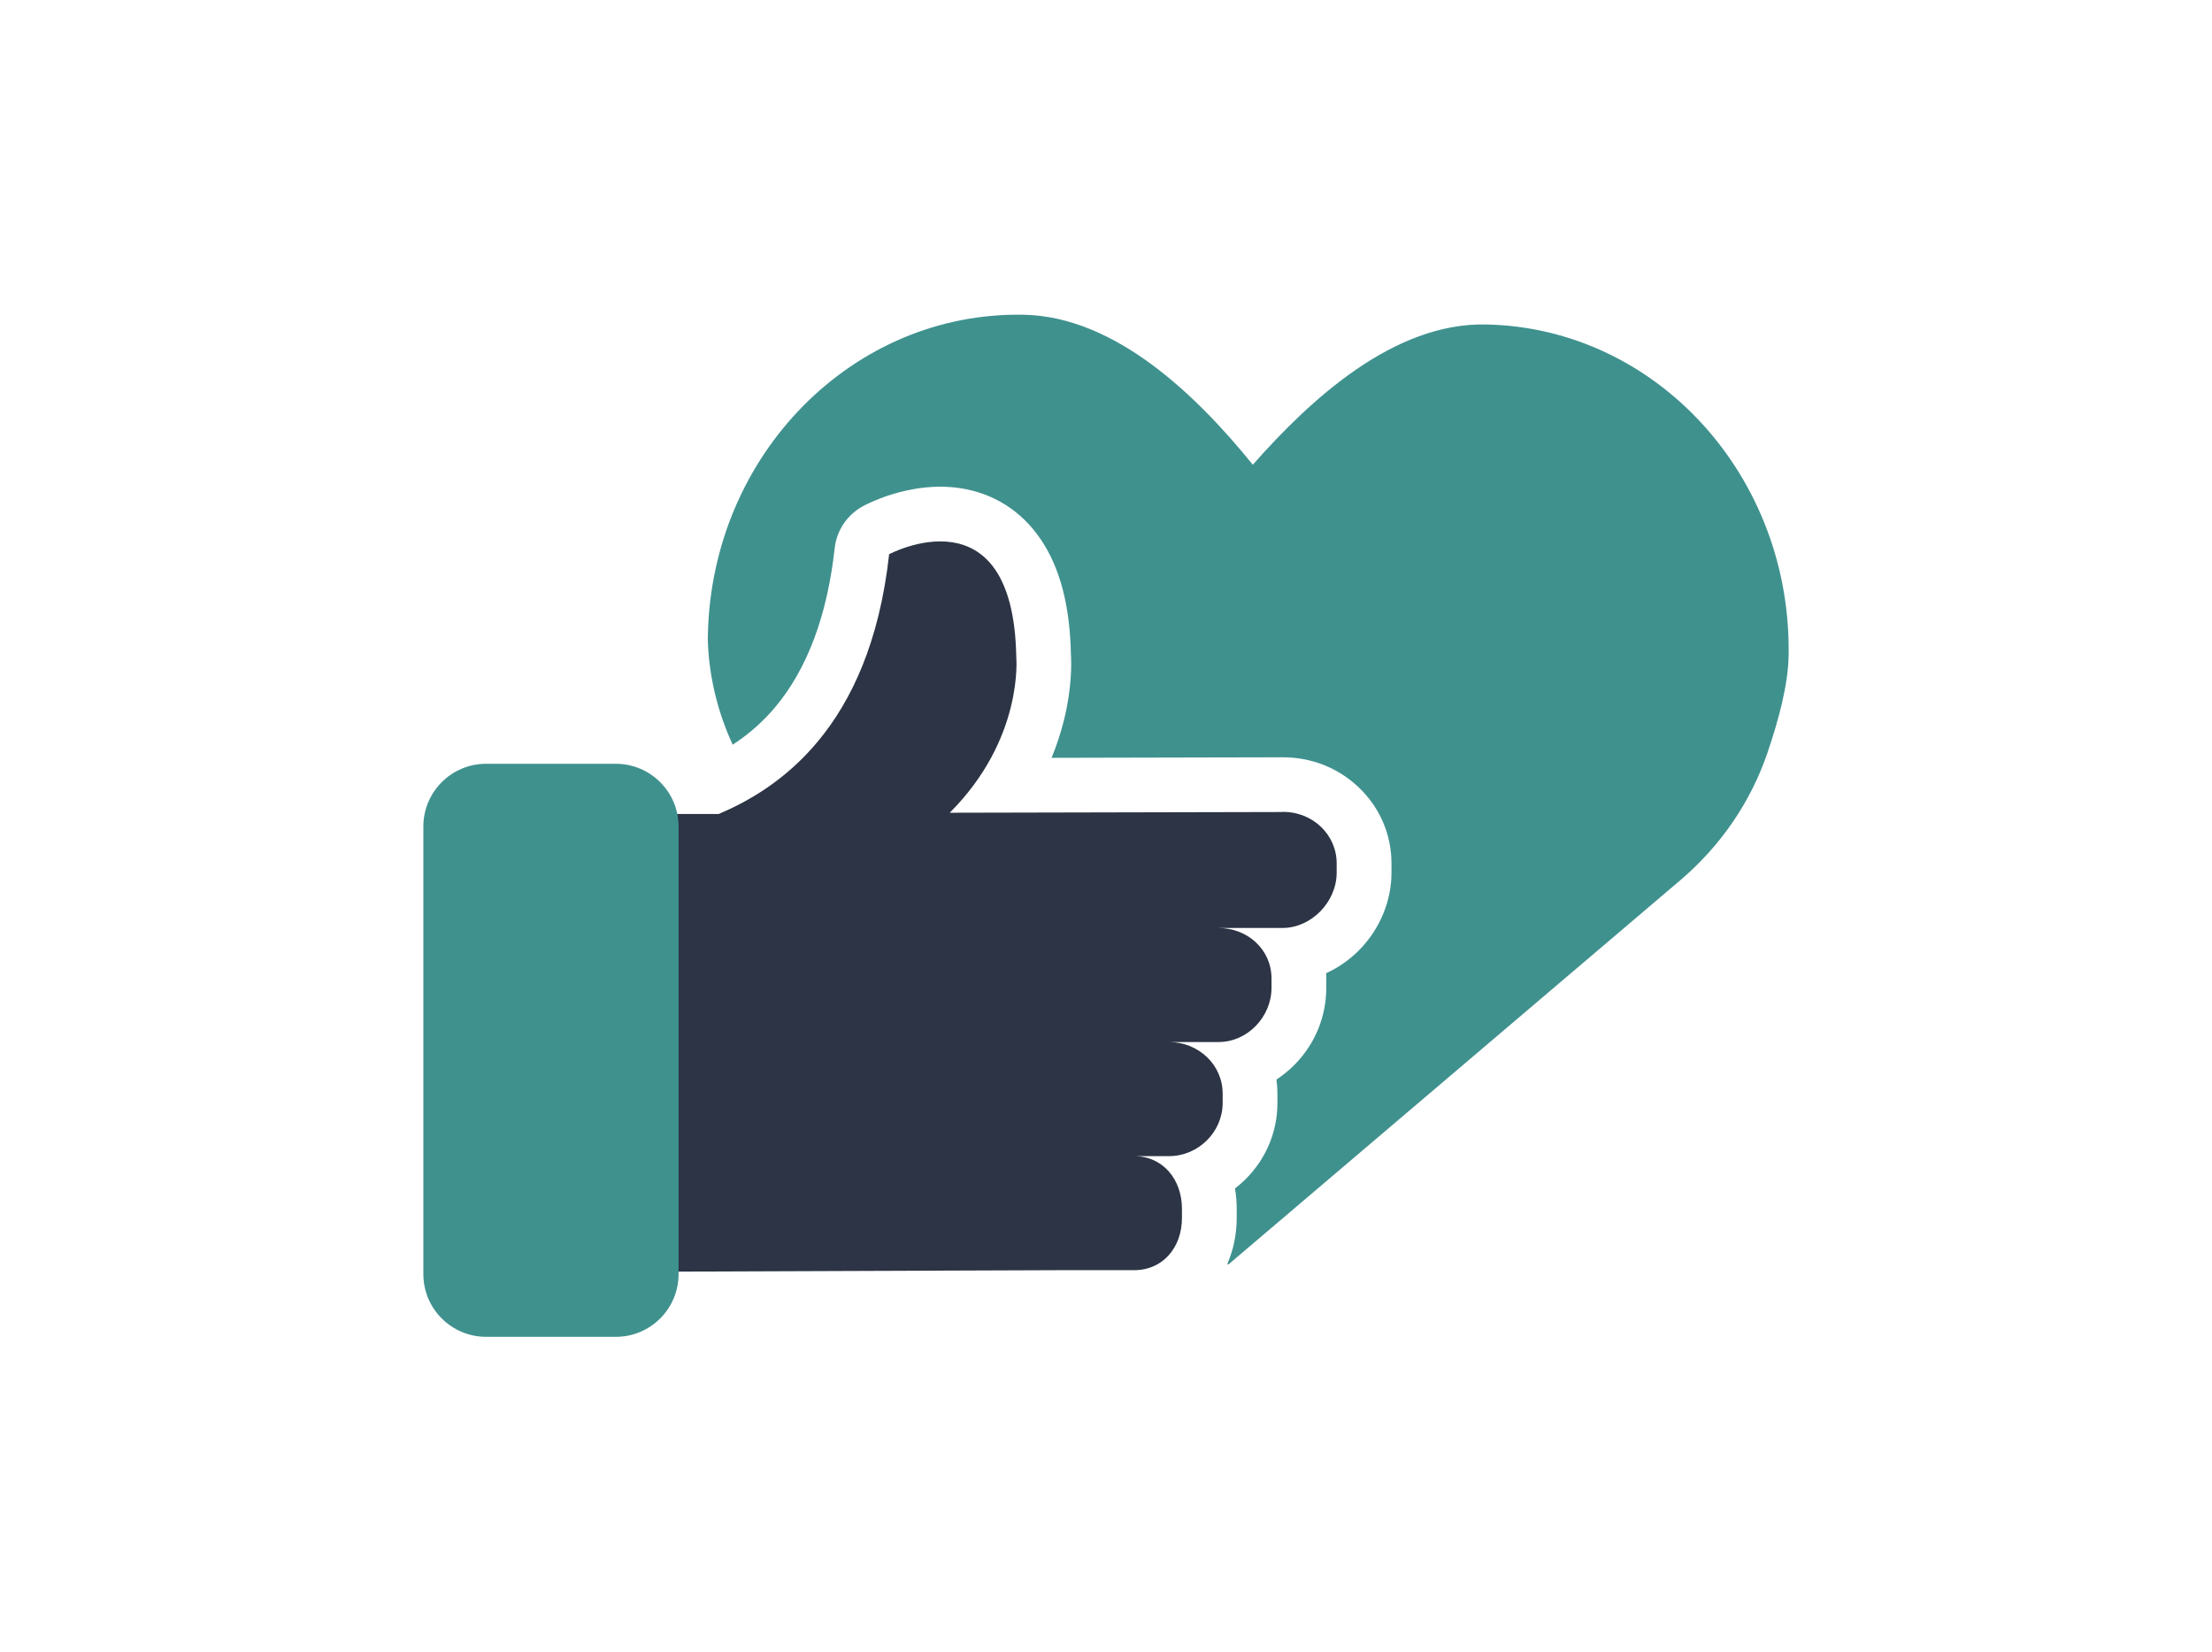
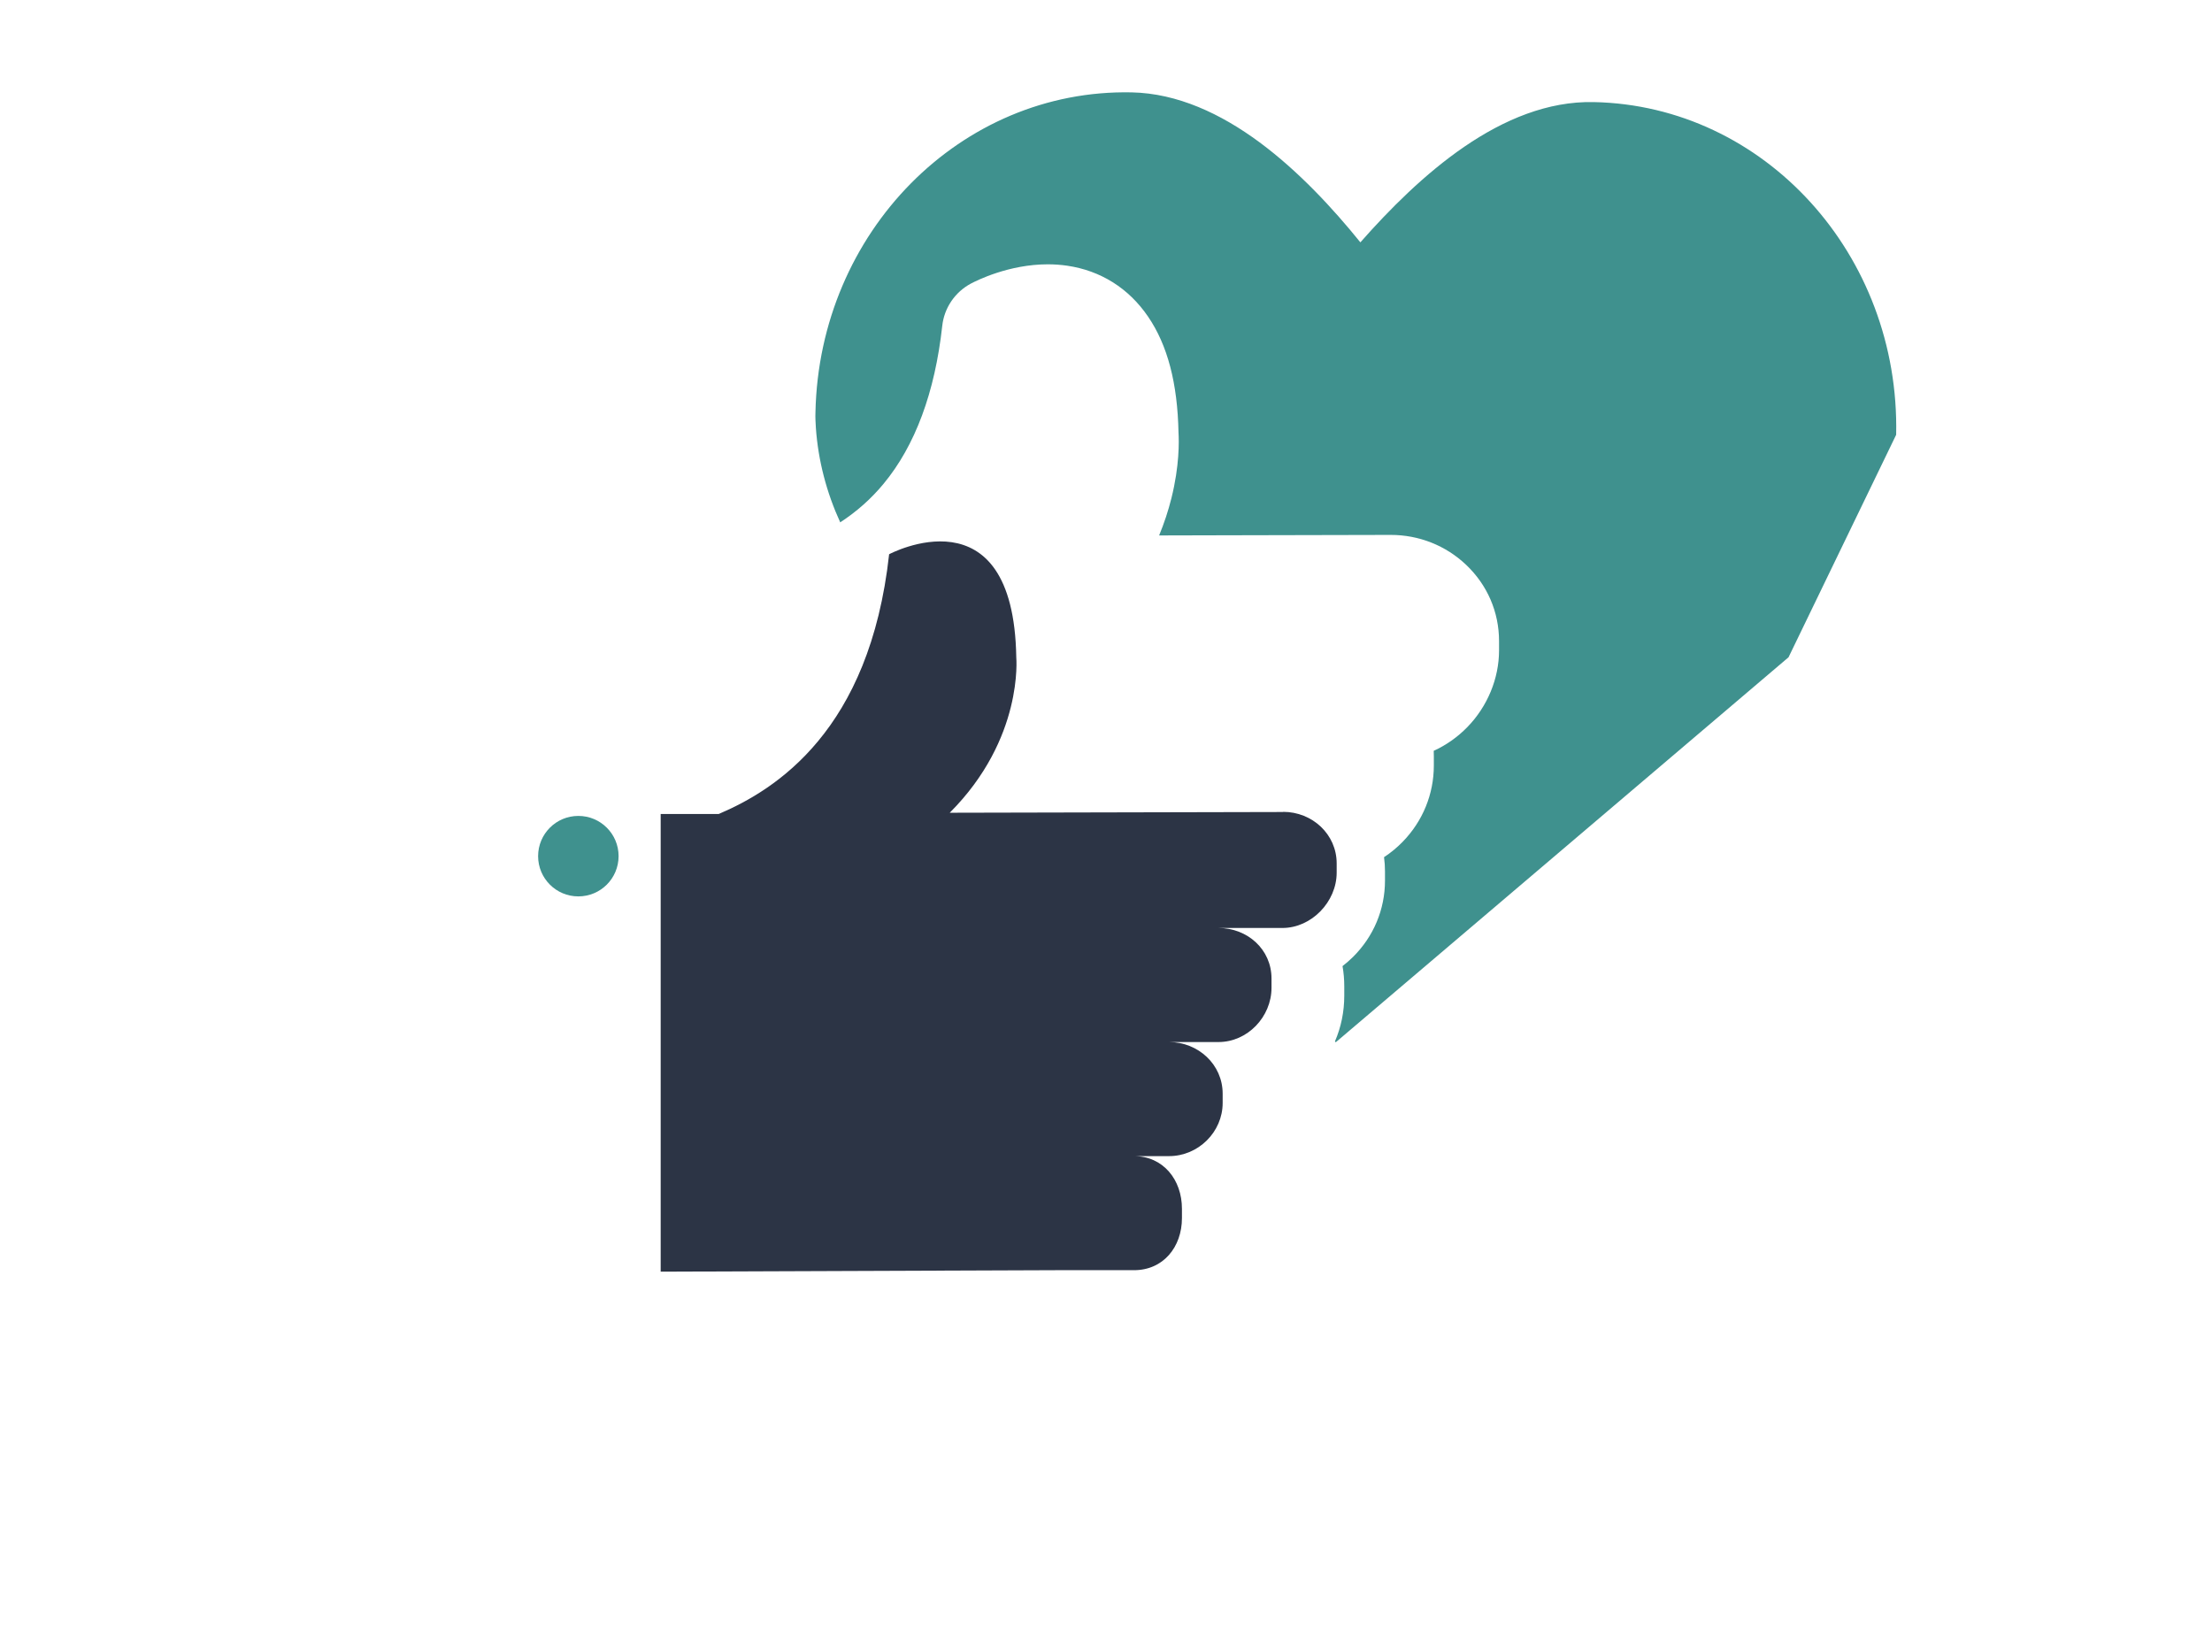
<svg xmlns="http://www.w3.org/2000/svg" id="Layer_4" data-name="Layer 4" viewBox="0 0 418.88 312.74">
  <defs>
    <style>
      .cls-1 {
        fill: #2c3445;
      }

      .cls-1, .cls-2, .cls-3 {
        stroke-width: 0px;
      }

      .cls-2 {
        fill: #3f918e;
      }

      .cls-3 {
        fill: #bed5e7;
      }
    </style>
  </defs>
  <path class="cls-3" d="m295.68,94.97c-5.07,0-9.19-4.12-9.19-9.19s4.12-9.19,9.19-9.19,9.19,4.12,9.19,9.19-4.12,9.19-9.19,9.19Zm0-15.96c-3.73,0-6.77,3.04-6.77,6.77s3.04,6.77,6.77,6.77,6.77-3.04,6.77-6.77-3.04-6.77-6.77-6.77Z" />
-   <path class="cls-2" d="m338.69,124.46c-.05,2.61-.53,5.6-1.24,8.69-.73,3.09-1.69,6.29-2.72,9.31-1.59,4.69-3.81,9.11-6.57,13.16-2.77,4.05-6.08,7.73-9.84,10.95l-42.87,36.45-42.87,36.45-.16-.16c1.16-2.66,1.77-5.61,1.77-8.66v-1.75c0-1.31-.11-2.6-.33-3.85.69-.53,1.34-1.11,1.97-1.72,3.92-3.88,6.07-9.02,6.07-14.47v-1.75c0-.9-.06-1.8-.18-2.69,1.27-.83,2.46-1.81,3.55-2.93,3.8-3.91,5.88-9.03,5.88-14.42v-1.75c0-.35,0-.69-.02-1.04,2.34-1.06,4.5-2.58,6.35-4.47,3.83-3.92,6.02-9.23,6.02-14.54v-1.75c0-5.52-2.22-10.65-6.24-14.46-3.85-3.65-8.91-5.66-14.27-5.66l-31.6.07-12.26.03c.95-2.3,1.73-4.66,2.33-7.06,1.53-6.13,1.44-10.76,1.34-12.41-.18-9.38-2.08-16.58-5.78-21.99-3.67-5.37-8.97-8.69-15.32-9.62-1.18-.17-2.41-.26-3.64-.26-7.37,0-13.44,3.05-14.58,3.65-3.02,1.62-5.05,4.61-5.42,8.01-1.39,12.61-5.13,22.68-11.12,29.91-2.35,2.84-5.07,5.25-8.2,7.29-2.57-5.61-4.17-11.65-4.61-17.89-.04-.52-.06-1.03-.08-1.52-.02-.49-.02-.97,0-1.44.36-17.06,7.24-32.37,18.07-43.33,10.84-10.96,25.62-17.57,41.8-17.24,8.69.18,16.91,4.04,24.26,9.48,7.34,5.44,13.83,12.45,19.06,18.92,5.5-6.24,12.2-12.98,19.69-18.11,7.5-5.13,15.8-8.64,24.5-8.45,16.18.33,30.67,7.56,41.04,18.96,10.37,11.4,16.6,26.99,16.23,44.04Z" />
+   <path class="cls-2" d="m338.69,124.46l-42.87,36.45-42.87,36.45-.16-.16c1.16-2.66,1.77-5.61,1.77-8.66v-1.75c0-1.31-.11-2.6-.33-3.85.69-.53,1.34-1.11,1.97-1.72,3.92-3.88,6.07-9.02,6.07-14.47v-1.75c0-.9-.06-1.8-.18-2.69,1.27-.83,2.46-1.81,3.55-2.93,3.8-3.91,5.88-9.03,5.88-14.42v-1.75c0-.35,0-.69-.02-1.04,2.34-1.06,4.5-2.58,6.35-4.47,3.83-3.92,6.02-9.23,6.02-14.54v-1.75c0-5.52-2.22-10.65-6.24-14.46-3.85-3.65-8.91-5.66-14.27-5.66l-31.6.07-12.26.03c.95-2.3,1.73-4.66,2.33-7.06,1.53-6.13,1.44-10.76,1.34-12.41-.18-9.38-2.08-16.58-5.78-21.99-3.67-5.37-8.97-8.69-15.32-9.62-1.18-.17-2.41-.26-3.64-.26-7.37,0-13.44,3.05-14.58,3.65-3.02,1.62-5.05,4.61-5.42,8.01-1.39,12.61-5.13,22.68-11.12,29.91-2.35,2.84-5.07,5.25-8.2,7.29-2.57-5.61-4.17-11.65-4.61-17.89-.04-.52-.06-1.03-.08-1.52-.02-.49-.02-.97,0-1.44.36-17.06,7.24-32.37,18.07-43.33,10.84-10.96,25.62-17.57,41.8-17.24,8.69.18,16.91,4.04,24.26,9.48,7.34,5.44,13.83,12.45,19.06,18.92,5.5-6.24,12.2-12.98,19.69-18.11,7.5-5.13,15.8-8.64,24.5-8.45,16.18.33,30.67,7.56,41.04,18.96,10.37,11.4,16.6,26.99,16.23,44.04Z" />
  <g>
    <path class="cls-1" d="m242.99,153.76l-31.57.07-31.57.07c7.02-7.03,10.17-14.38,11.56-19.98s1.04-9.44,1.04-9.44c-.26-16.06-6.28-20.94-12.23-21.81-5.96-.87-11.85,2.28-11.85,2.28-1.84,16.71-7.19,27.85-13.45,35.39-6.25,7.54-13.4,11.49-18.83,13.8h-10.98v86.66l37.43-.14,37.43-.14h14.77c2.76,0,5.03-1.09,6.61-2.87,1.58-1.78,2.47-4.25,2.47-7v-1.76c0-2.76-.89-5.25-2.47-7.05-1.58-1.8-3.85-2.92-6.61-2.92h6.65c2.76,0,5.29-1.14,7.14-2.97,1.85-1.83,3-4.35,3-7.1v-1.76c0-2.76-1.16-5.2-3-6.95-1.85-1.75-4.38-2.82-7.14-2.82h9.34c2.76,0,5.27-1.19,7.09-3.07,1.82-1.88,2.96-4.45,2.96-7.2v-1.76c0-2.76-1.14-5.15-2.96-6.85-1.82-1.7-4.34-2.72-7.09-2.72h12.11c2.76,0,5.33-1.24,7.21-3.17,1.88-1.93,3.07-4.55,3.07-7.3v-1.76c0-2.76-1.16-5.2-3-6.95-1.85-1.75-4.38-2.81-7.14-2.81Z" />
-     <path class="cls-2" d="m128.5,241.25c0,6.57-5.32,11.89-11.89,11.89h-24.55c-6.57,0-11.89-5.32-11.89-11.89v-84.73c0-6.57,5.32-11.89,11.89-11.89h24.55c6.57,0,11.89,5.32,11.89,11.89v84.73Z" />
    <path class="cls-2" d="m117.14,162.12c0,2.1-.85,4.01-2.23,5.39-1.38,1.38-3.28,2.23-5.39,2.23s-4.01-.85-5.39-2.23-2.23-3.28-2.23-5.39.85-4.01,2.23-5.39c1.38-1.38,3.28-2.23,5.39-2.23s4.01.85,5.39,2.23c1.38,1.38,2.23,3.28,2.23,5.39Z" />
  </g>
</svg>